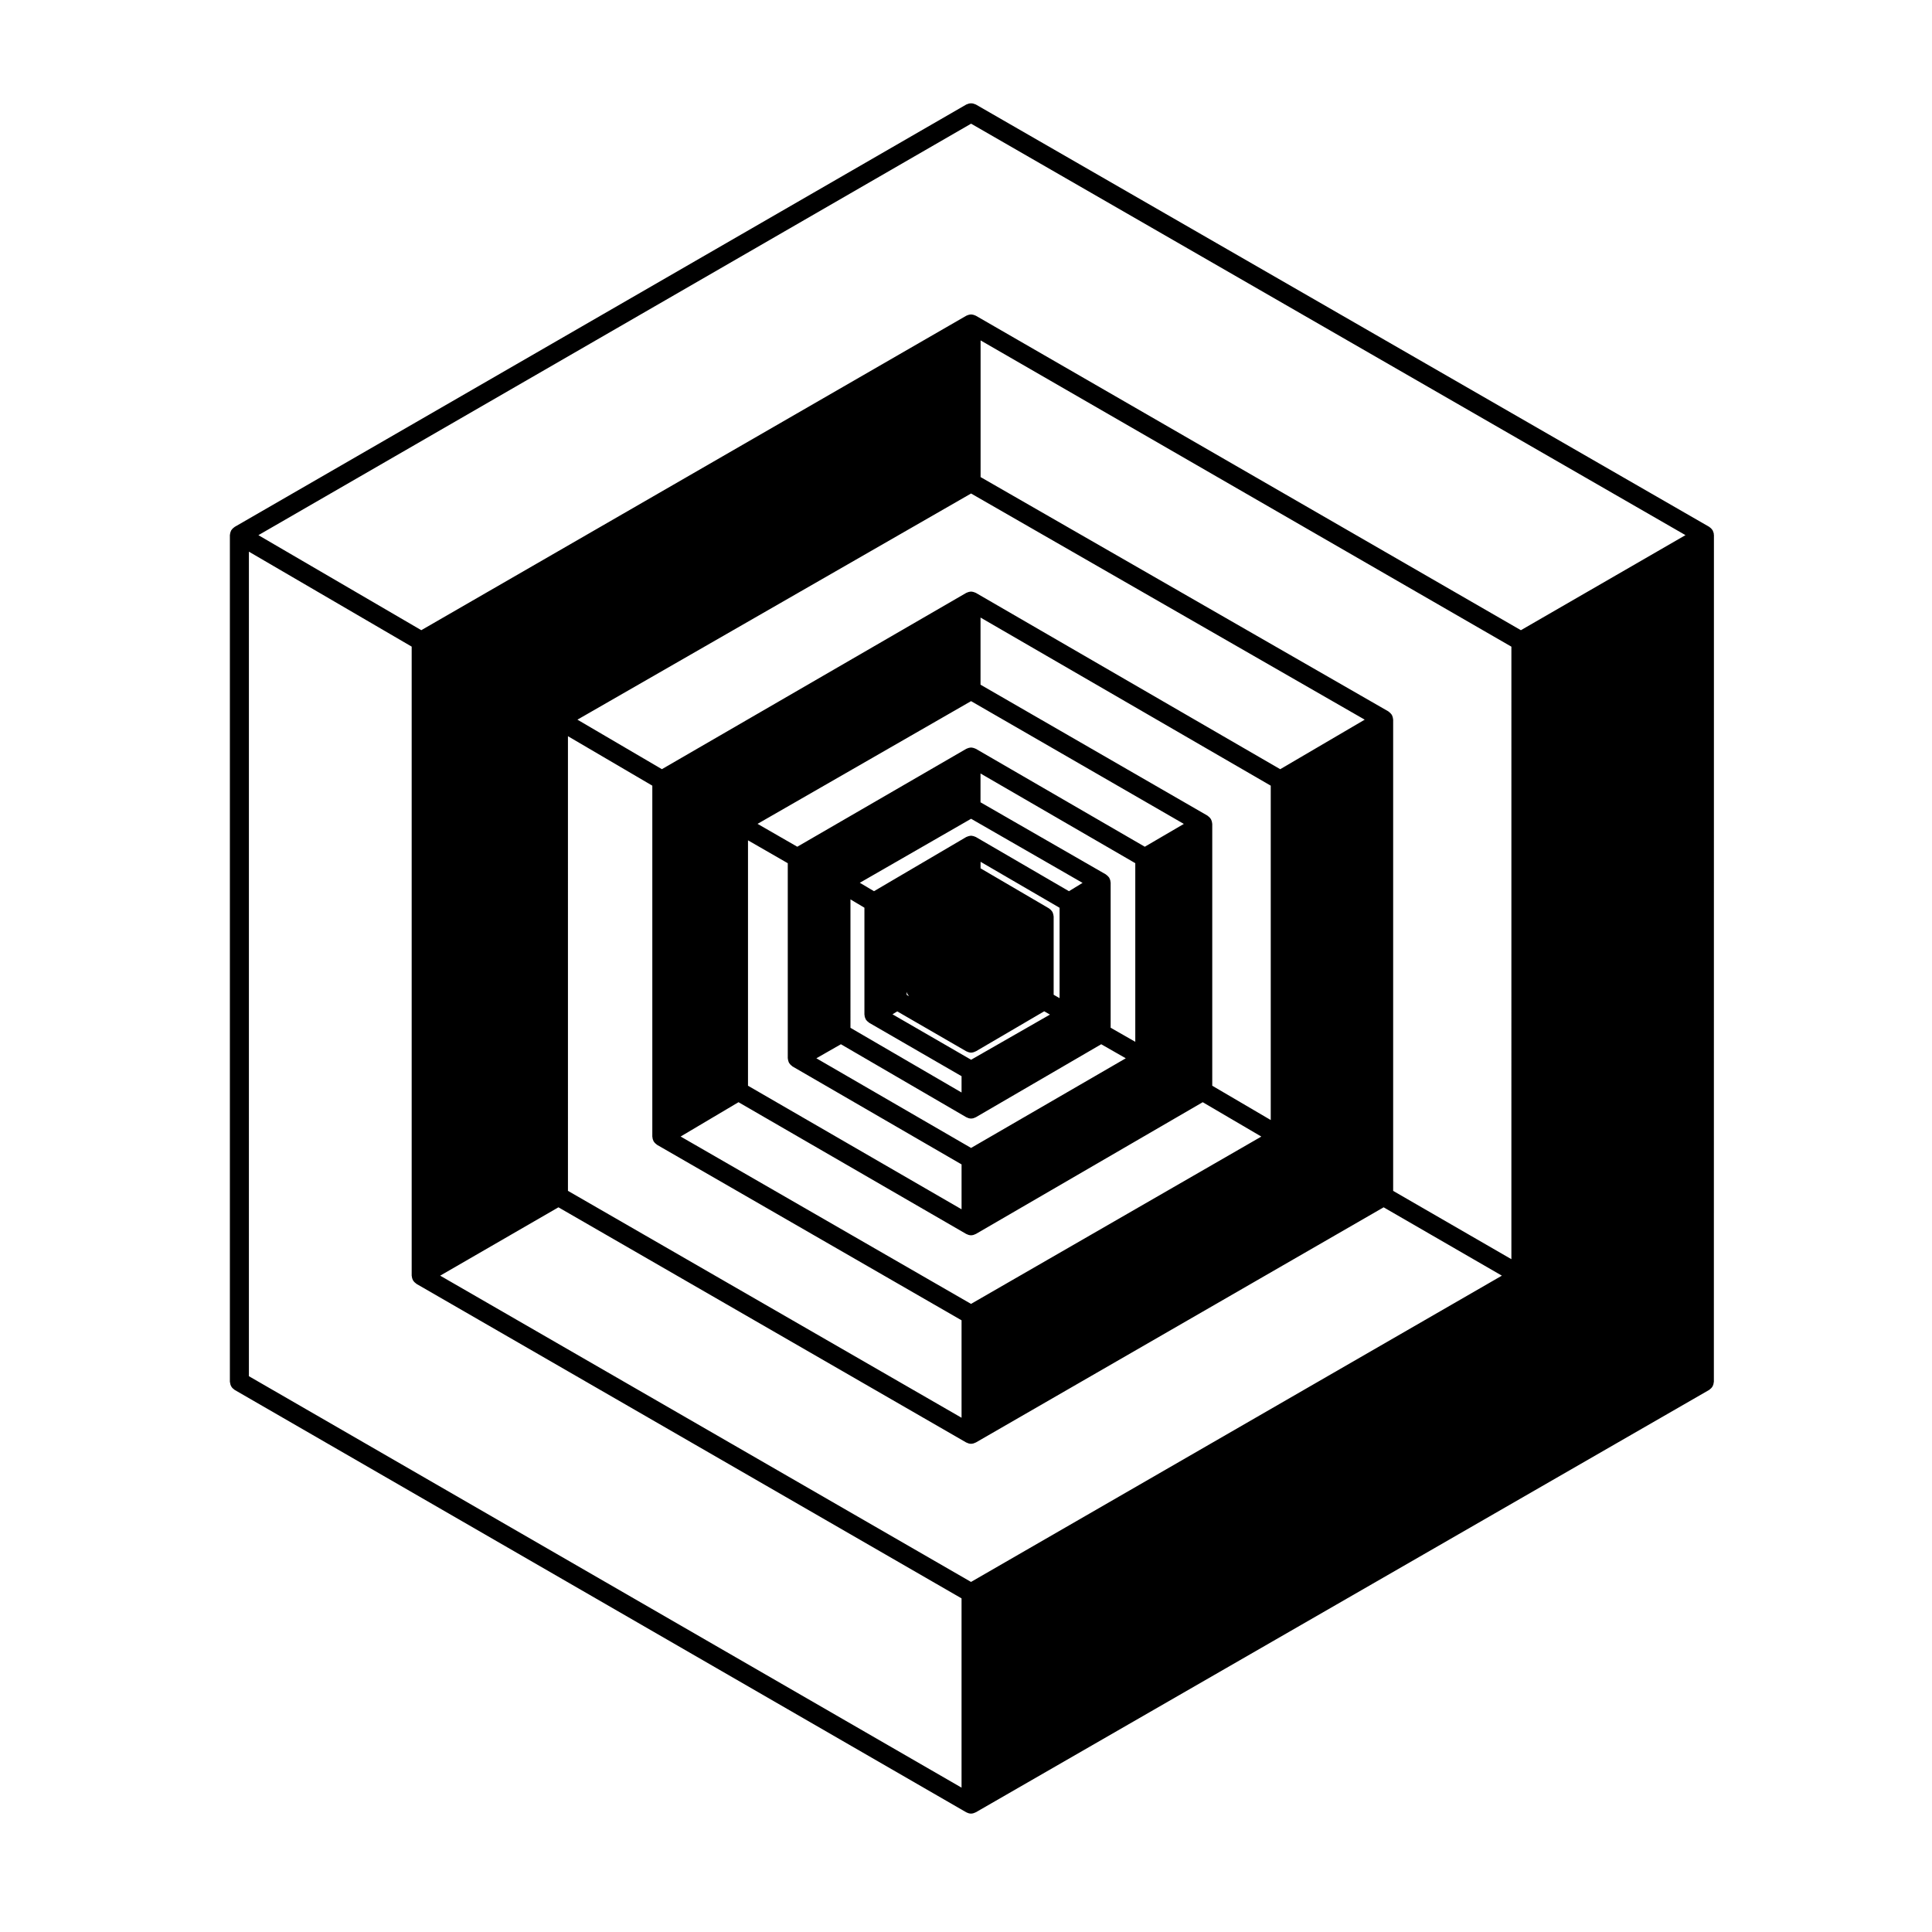
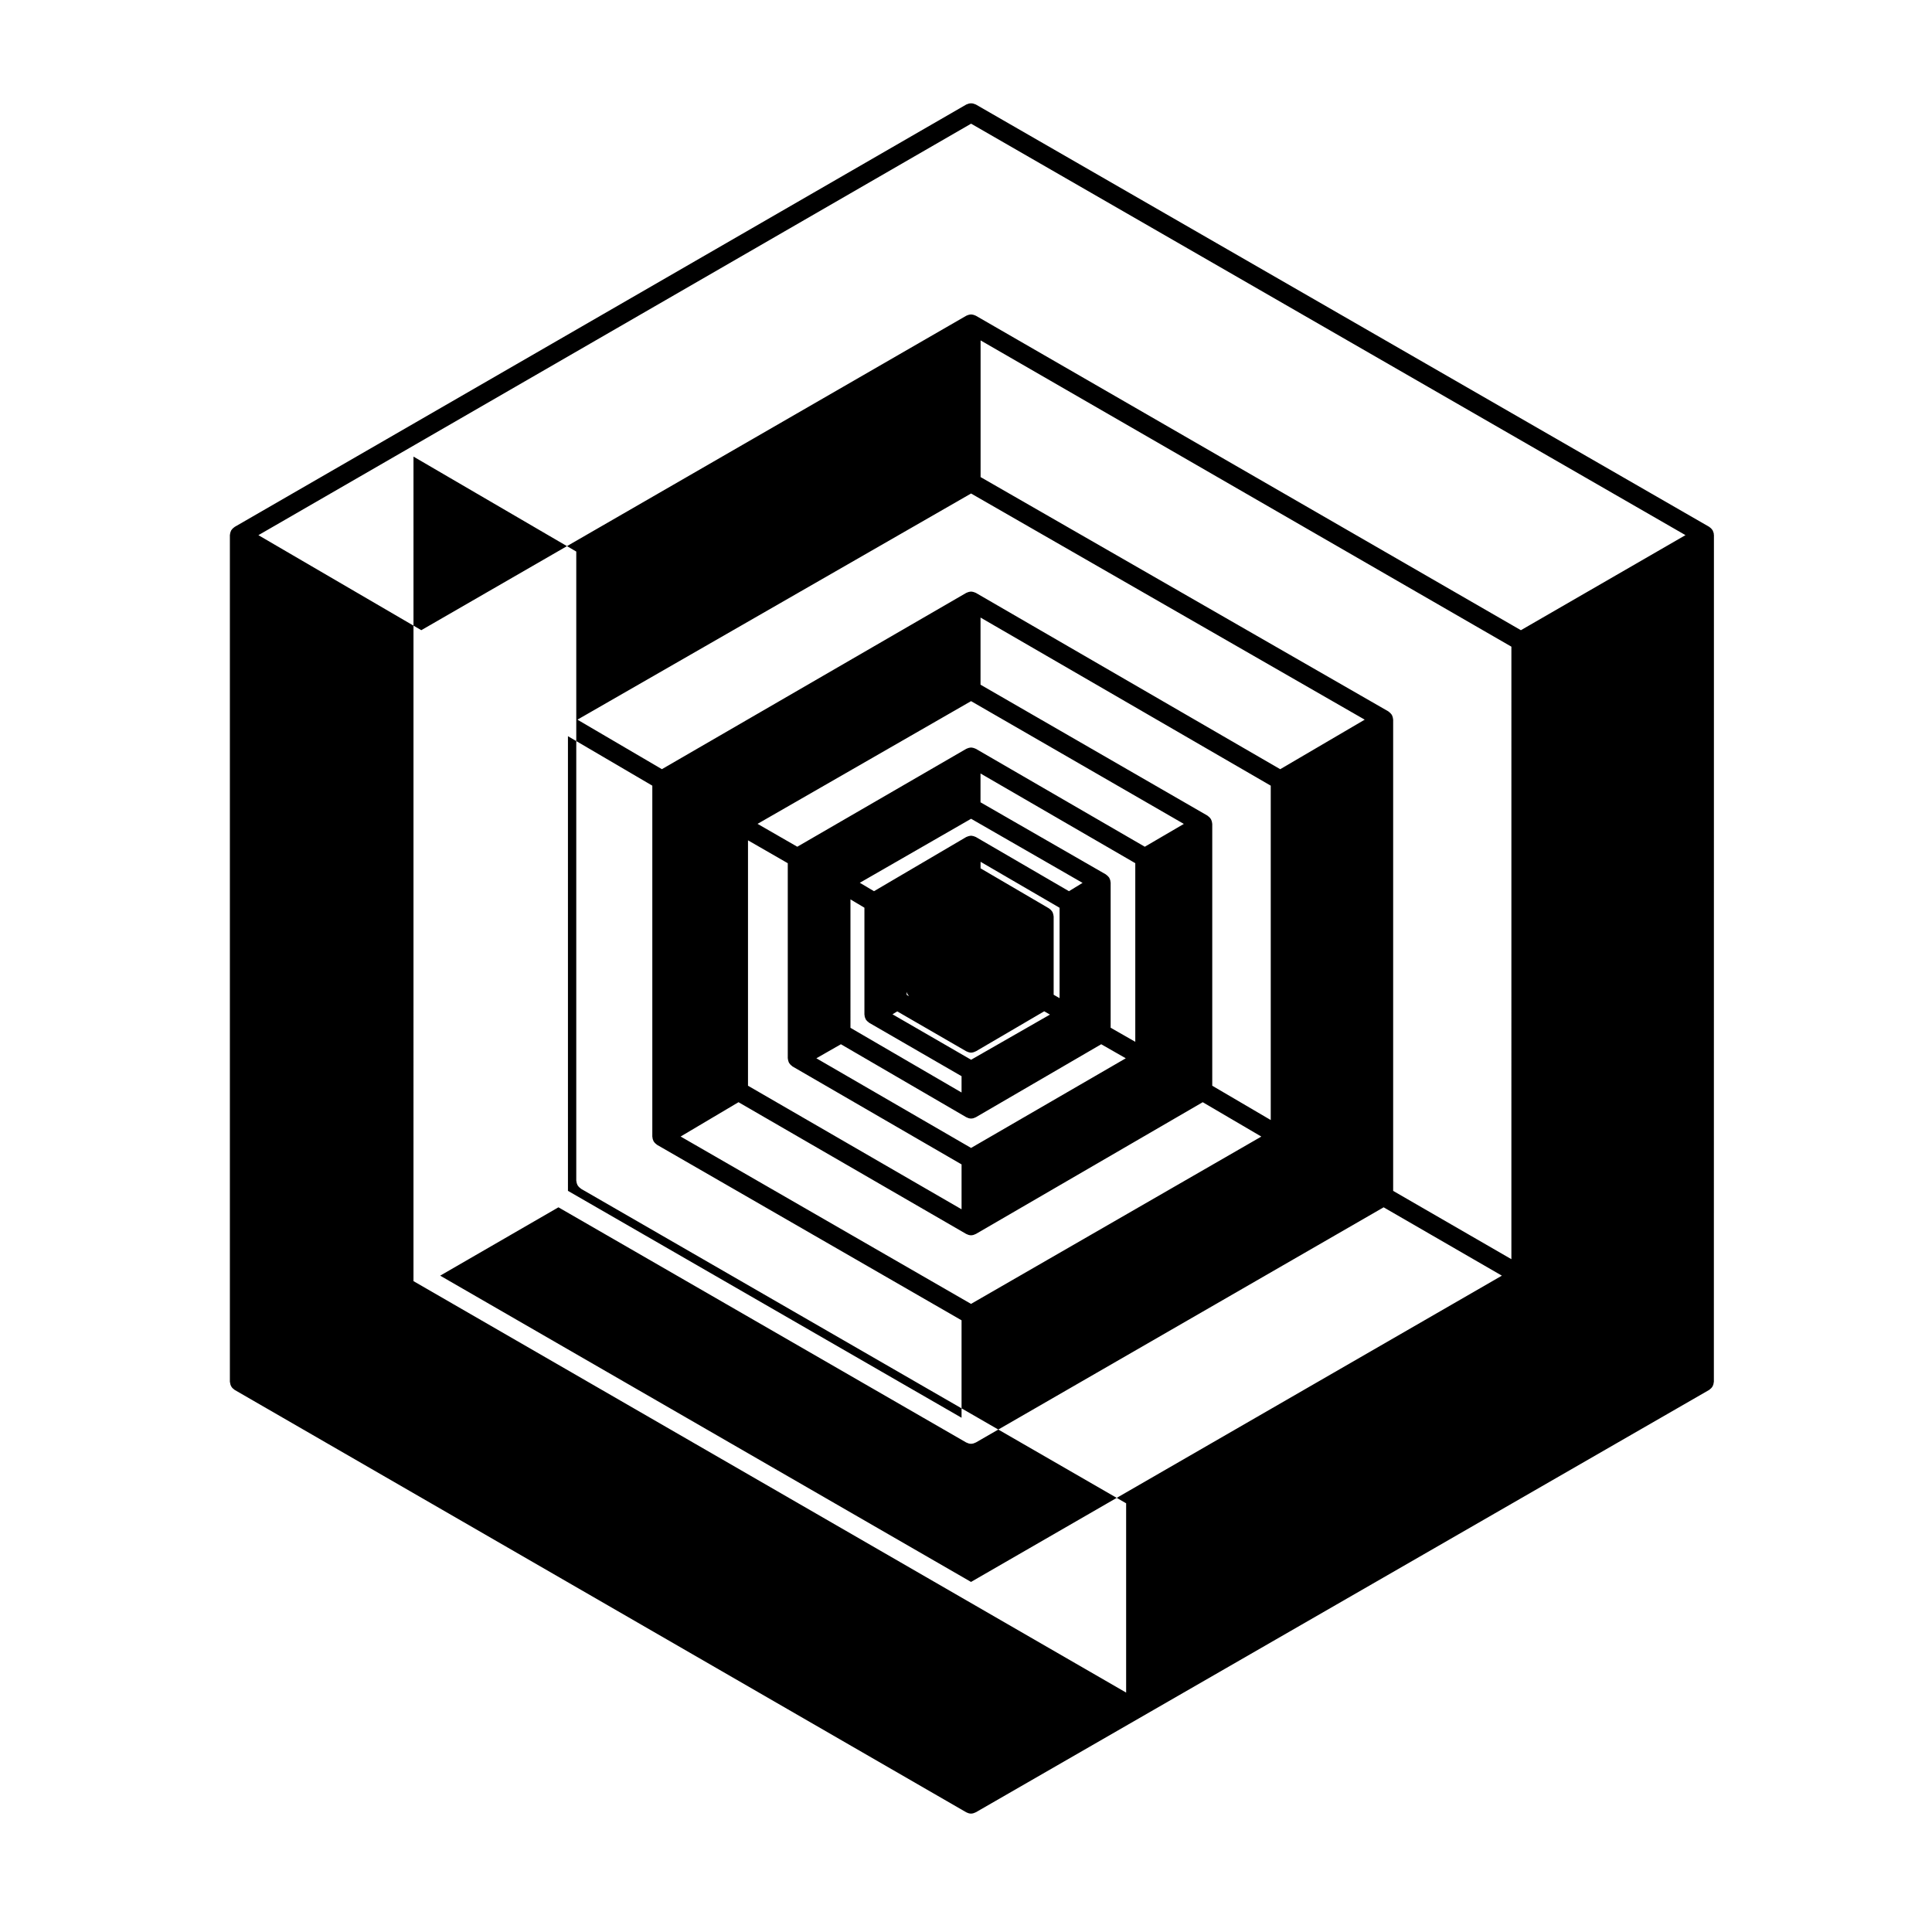
<svg xmlns="http://www.w3.org/2000/svg" fill="#000000" width="800px" height="800px" version="1.1" viewBox="144 144 512 512">
-   <path d="m598.15 285.34c-0.023-0.121-0.055-0.238-0.102-0.352-0.035-0.105-0.082-0.203-0.125-0.301-0.02-0.039-0.016-0.082-0.039-0.117-0.004-0.012-0.012-0.023-0.02-0.035-0.02-0.035-0.055-0.055-0.074-0.086-0.066-0.105-0.137-0.191-0.215-0.289-0.082-0.09-0.16-0.168-0.25-0.246-0.082-0.07-0.152-0.125-0.242-0.188-0.047-0.031-0.074-0.082-0.121-0.105l-194.36-111.93c-0.09-0.051-0.191-0.055-0.289-0.098-0.172-0.074-0.332-0.137-0.52-0.172-0.117-0.02-0.227-0.031-0.344-0.039h-0.223c-0.125 0.004-0.25 0.02-0.371 0.047-0.176 0.035-0.332 0.105-0.504 0.172-0.09 0.039-0.188 0.039-0.277 0.098l-193.88 111.93c-0.039 0.023-0.059 0.066-0.102 0.09-0.102 0.066-0.18 0.133-0.273 0.207-0.098 0.086-0.176 0.16-0.258 0.25-0.074 0.09-0.133 0.168-0.195 0.258-0.023 0.039-0.07 0.066-0.098 0.105v0.004c-0.012 0.016-0.012 0.031-0.016 0.047-0.02 0.031-0.02 0.066-0.035 0.098-0.051 0.105-0.098 0.203-0.133 0.312s-0.066 0.215-0.09 0.332c-0.023 0.105-0.035 0.211-0.047 0.316 0 0.059-0.031 0.105-0.031 0.156v224.35c0 0.105 0.051 0.203 0.059 0.309 0.023 0.176 0.051 0.344 0.105 0.508 0.047 0.117 0.09 0.223 0.141 0.328 0.039 0.074 0.074 0.137 0.117 0.207 0.066 0.102 0.133 0.191 0.211 0.289 0.117 0.133 0.258 0.242 0.402 0.348 0.082 0.066 0.133 0.141 0.223 0.195l193.89 111.94h0.004c0.039 0.023 0.086 0.023 0.125 0.047 0.336 0.172 0.715 0.297 1.129 0.297s0.785-0.121 1.133-0.297c0.035-0.02 0.082-0.016 0.109-0.035 0.004-0.004 0.012-0.004 0.016-0.004l194.36-111.94c0.102-0.059 0.156-0.145 0.246-0.215 0.133-0.105 0.262-0.203 0.367-0.324 0.086-0.102 0.156-0.195 0.227-0.301 0.039-0.07 0.074-0.133 0.109-0.203 0.055-0.105 0.102-0.207 0.137-0.316 0.059-0.172 0.09-0.344 0.105-0.523 0.012-0.105 0.059-0.191 0.059-0.297l0.016-224.36c0-0.055-0.031-0.102-0.031-0.145 0.012-0.113 0.004-0.211-0.016-0.324zm-53.617 192.36-31.332-18.105v-124.89c0-0.055-0.031-0.102-0.031-0.152-0.012-0.109-0.023-0.223-0.047-0.336-0.023-0.105-0.055-0.215-0.09-0.316-0.039-0.105-0.082-0.207-0.125-0.312-0.023-0.051-0.023-0.105-0.055-0.152s-0.074-0.07-0.102-0.109c-0.059-0.09-0.121-0.168-0.195-0.246-0.082-0.098-0.168-0.176-0.262-0.258-0.086-0.07-0.156-0.137-0.25-0.195-0.039-0.023-0.07-0.07-0.109-0.102l-108.07-62.098v-36.219l140.67 81.164zm-63.766-36.875-15.508-9.094v-69.402c0-0.055-0.031-0.102-0.031-0.152-0.012-0.109-0.02-0.215-0.047-0.328-0.023-0.109-0.055-0.223-0.09-0.328-0.039-0.109-0.082-0.211-0.133-0.312-0.023-0.051-0.02-0.105-0.051-0.145-0.023-0.039-0.07-0.066-0.098-0.105-0.059-0.09-0.121-0.168-0.195-0.258-0.086-0.098-0.168-0.176-0.266-0.258-0.086-0.07-0.16-0.137-0.25-0.191-0.039-0.031-0.066-0.074-0.105-0.102l-60.145-34.699v-17.793l76.91 44.551v88.617zm-35.898-20.73-6.535-3.734v-38.445c0-0.066-0.031-0.117-0.039-0.18-0.004-0.109-0.016-0.215-0.039-0.328-0.02-0.105-0.051-0.195-0.086-0.301-0.047-0.117-0.09-0.223-0.141-0.328-0.031-0.059-0.031-0.117-0.066-0.172-0.023-0.035-0.066-0.055-0.086-0.098-0.059-0.082-0.117-0.152-0.188-0.227-0.086-0.102-0.176-0.18-0.277-0.266-0.09-0.074-0.168-0.145-0.262-0.207-0.035-0.023-0.055-0.059-0.09-0.082l-33.215-19.109v-7.637l41.016 23.77v47.344zm-43.539-41.625m-17.074 28.363c0.02 0.086 0.059 0.152 0.086 0.23 0.035 0.098 0.059 0.18 0.105 0.266 0.016 0.035 0.012 0.074 0.031 0.105 0.023 0.047 0.074 0.066 0.102 0.105 0.074 0.121 0.145 0.238 0.242 0.344 0.035 0.035 0.051 0.086 0.086 0.117l-0.641-0.367v-0.801zm40.543 1.688-1.57-0.902v-20.73c0-0.039-0.02-0.082-0.023-0.117-0.004-0.105-0.023-0.215-0.047-0.324-0.02-0.125-0.055-0.246-0.098-0.363-0.035-0.102-0.066-0.191-0.105-0.281-0.02-0.047-0.016-0.09-0.039-0.125-0.031-0.055-0.082-0.086-0.109-0.133-0.066-0.102-0.133-0.188-0.211-0.281-0.074-0.086-0.141-0.16-0.227-0.238-0.09-0.07-0.176-0.133-0.262-0.195-0.051-0.035-0.082-0.086-0.125-0.109l-18.121-10.605v-1.734l20.938 12.184zm-43.02 3.504 18.305 10.586c0.004 0.004 0.012 0 0.012 0.004 0.039 0.02 0.086 0.02 0.121 0.039 0.344 0.176 0.715 0.297 1.129 0.297s0.785-0.121 1.133-0.301c0.039-0.016 0.082-0.016 0.117-0.039 0.012-0.004 0.02 0 0.023-0.004l18.105-10.602 1.527 0.871-20.898 11.969-20.832-12.047zm45.508-31.848-24.68-14.363c-0.047-0.023-0.102-0.023-0.145-0.051-0.105-0.055-0.215-0.098-0.332-0.133-0.102-0.031-0.191-0.066-0.297-0.086-0.117-0.023-0.227-0.039-0.344-0.047-0.051-0.004-0.098-0.031-0.141-0.031-0.059 0-0.109 0.031-0.172 0.035-0.102 0.004-0.195 0.016-0.297 0.035-0.121 0.02-0.238 0.055-0.348 0.102-0.105 0.035-0.207 0.074-0.309 0.121-0.051 0.023-0.105 0.023-0.152 0.055l-24.453 14.363-3.758-2.231 29.492-16.965 29.539 16.992zm-57.906 2.168 3.699 2.207v28.32c0 0.07 0.035 0.117 0.039 0.188 0.004 0.105 0.016 0.211 0.035 0.316 0.023 0.105 0.055 0.203 0.09 0.309 0.047 0.121 0.098 0.23 0.152 0.336 0.023 0.055 0.023 0.109 0.059 0.168 0.02 0.031 0.051 0.039 0.07 0.07 0.059 0.086 0.121 0.16 0.191 0.246 0.117 0.133 0.258 0.242 0.402 0.348 0.082 0.066 0.133 0.141 0.223 0.195l24.48 14.152v4.324l-29.441-17.141zm-2.531 38.391 33.223 19.34c0.004 0 0.012 0 0.016 0.004 0.047 0.023 0.09 0.023 0.125 0.047 0.344 0.176 0.715 0.297 1.129 0.297 0.414 0 0.781-0.117 1.129-0.297 0.039-0.02 0.086-0.02 0.125-0.047 0.004-0.004 0.012-0.004 0.016-0.004l33.223-19.34 6.508 3.719-41 23.758-41-23.758zm80.535-52.344-44.785-25.953c-0.047-0.023-0.102-0.023-0.145-0.051-0.102-0.051-0.191-0.09-0.301-0.121-0.109-0.047-0.227-0.082-0.348-0.102-0.105-0.02-0.215-0.035-0.324-0.039-0.051-0.004-0.098-0.031-0.141-0.031-0.047 0-0.098 0.023-0.141 0.031-0.109 0.004-0.215 0.02-0.328 0.039-0.117 0.02-0.238 0.059-0.352 0.102-0.102 0.035-0.195 0.074-0.293 0.121-0.047 0.023-0.105 0.023-0.145 0.051l-44.793 25.953-10.531-6.062 56.582-32.52 56.387 32.535zm-105.17-1.703 10.551 6.07v51.684c0 0.051 0.023 0.09 0.031 0.137 0.004 0.109 0.02 0.227 0.047 0.332 0.023 0.117 0.051 0.227 0.09 0.332 0.035 0.105 0.074 0.203 0.117 0.301 0.023 0.047 0.023 0.102 0.051 0.141 0.023 0.039 0.07 0.055 0.098 0.098 0.066 0.105 0.133 0.191 0.211 0.289 0.109 0.133 0.246 0.242 0.387 0.344 0.086 0.066 0.137 0.152 0.23 0.207l44.797 25.957v11.895l-56.598-32.746v-65.039zm-2.504 69.406 60.363 34.926s0.004 0 0.012 0.004c0.039 0.02 0.086 0.02 0.121 0.039 0.344 0.176 0.715 0.297 1.129 0.297 0.414 0 0.785-0.121 1.133-0.301 0.035-0.016 0.082-0.016 0.117-0.035 0-0.004 0.012 0 0.016-0.004l60.133-34.926 15.531 9.109-76.934 44.34-76.957-44.355zm143.56-88.25-80.672-46.734c-0.047-0.023-0.102-0.023-0.145-0.051-0.102-0.051-0.191-0.09-0.301-0.121-0.109-0.047-0.227-0.082-0.348-0.102-0.105-0.02-0.215-0.035-0.324-0.039-0.051-0.004-0.098-0.031-0.141-0.031-0.047 0-0.098 0.023-0.141 0.031-0.109 0.004-0.215 0.02-0.328 0.039-0.117 0.02-0.238 0.059-0.352 0.102-0.102 0.035-0.195 0.074-0.293 0.121-0.047 0.023-0.105 0.023-0.145 0.051l-80.676 46.727-22.383-13.121 104.32-59.934 104.32 59.934zm-188.76-8.746 22.359 13.109v93.02c0 0.059 0.031 0.105 0.035 0.16 0.004 0.109 0.016 0.211 0.039 0.316 0.023 0.117 0.055 0.223 0.09 0.332 0.039 0.105 0.086 0.215 0.141 0.316 0.02 0.047 0.02 0.105 0.051 0.145 0.02 0.035 0.055 0.047 0.074 0.074 0.066 0.102 0.133 0.188 0.211 0.281 0.109 0.125 0.242 0.227 0.379 0.328 0.086 0.07 0.141 0.156 0.242 0.215l80.691 46.5v25.824l-104.31-60.133zm-2.519 124.85 108.08 62.332h0.012c0.039 0.023 0.086 0.02 0.121 0.039 0.336 0.172 0.715 0.297 1.129 0.297 0.414 0 0.785-0.121 1.129-0.297 0.039-0.02 0.086-0.016 0.121-0.039h0.012l108.08-62.332 31.336 18.113-140.68 81.164-140.68-81.164zm255.06-152.94-144.45-83.344c-0.047-0.023-0.098-0.023-0.137-0.047-0.102-0.055-0.195-0.098-0.301-0.125-0.117-0.047-0.23-0.074-0.359-0.102-0.105-0.02-0.215-0.035-0.328-0.039-0.047-0.004-0.086-0.031-0.133-0.031s-0.09 0.023-0.137 0.031c-0.109 0.004-0.223 0.02-0.332 0.039-0.121 0.023-0.242 0.059-0.359 0.102-0.105 0.035-0.191 0.082-0.293 0.121-0.047 0.023-0.098 0.023-0.137 0.051l-144.44 83.34-43.168-25.18 188.87-109.05 189.32 109.04zm-337.09-20.812 43.137 25.164v166.7c0 0.055 0.031 0.102 0.031 0.145 0.012 0.105 0.02 0.215 0.047 0.324 0.02 0.117 0.051 0.227 0.09 0.336 0.039 0.105 0.082 0.211 0.133 0.312 0.02 0.047 0.02 0.098 0.047 0.137 0.02 0.035 0.059 0.051 0.086 0.086 0.066 0.105 0.133 0.191 0.211 0.293 0.117 0.133 0.258 0.242 0.402 0.348 0.082 0.066 0.133 0.141 0.223 0.195l0.02 0.012v0.004l144.43 83.332v50.16l-188.86-109.04z" />
+   <path d="m598.15 285.34c-0.023-0.121-0.055-0.238-0.102-0.352-0.035-0.105-0.082-0.203-0.125-0.301-0.02-0.039-0.016-0.082-0.039-0.117-0.004-0.012-0.012-0.023-0.02-0.035-0.02-0.035-0.055-0.055-0.074-0.086-0.066-0.105-0.137-0.191-0.215-0.289-0.082-0.09-0.16-0.168-0.25-0.246-0.082-0.07-0.152-0.125-0.242-0.188-0.047-0.031-0.074-0.082-0.121-0.105l-194.36-111.93c-0.09-0.051-0.191-0.055-0.289-0.098-0.172-0.074-0.332-0.137-0.52-0.172-0.117-0.02-0.227-0.031-0.344-0.039h-0.223c-0.125 0.004-0.25 0.02-0.371 0.047-0.176 0.035-0.332 0.105-0.504 0.172-0.09 0.039-0.188 0.039-0.277 0.098l-193.88 111.93c-0.039 0.023-0.059 0.066-0.102 0.09-0.102 0.066-0.18 0.133-0.273 0.207-0.098 0.086-0.176 0.16-0.258 0.25-0.074 0.09-0.133 0.168-0.195 0.258-0.023 0.039-0.07 0.066-0.098 0.105v0.004c-0.012 0.016-0.012 0.031-0.016 0.047-0.02 0.031-0.02 0.066-0.035 0.098-0.051 0.105-0.098 0.203-0.133 0.312s-0.066 0.215-0.09 0.332c-0.023 0.105-0.035 0.211-0.047 0.316 0 0.059-0.031 0.105-0.031 0.156v224.35c0 0.105 0.051 0.203 0.059 0.309 0.023 0.176 0.051 0.344 0.105 0.508 0.047 0.117 0.09 0.223 0.141 0.328 0.039 0.074 0.074 0.137 0.117 0.207 0.066 0.102 0.133 0.191 0.211 0.289 0.117 0.133 0.258 0.242 0.402 0.348 0.082 0.066 0.133 0.141 0.223 0.195l193.89 111.94h0.004c0.039 0.023 0.086 0.023 0.125 0.047 0.336 0.172 0.715 0.297 1.129 0.297s0.785-0.121 1.133-0.297c0.035-0.02 0.082-0.016 0.109-0.035 0.004-0.004 0.012-0.004 0.016-0.004l194.36-111.94c0.102-0.059 0.156-0.145 0.246-0.215 0.133-0.105 0.262-0.203 0.367-0.324 0.086-0.102 0.156-0.195 0.227-0.301 0.039-0.07 0.074-0.133 0.109-0.203 0.055-0.105 0.102-0.207 0.137-0.316 0.059-0.172 0.09-0.344 0.105-0.523 0.012-0.105 0.059-0.191 0.059-0.297l0.016-224.36c0-0.055-0.031-0.102-0.031-0.145 0.012-0.113 0.004-0.211-0.016-0.324zm-53.617 192.36-31.332-18.105v-124.89c0-0.055-0.031-0.102-0.031-0.152-0.012-0.109-0.023-0.223-0.047-0.336-0.023-0.105-0.055-0.215-0.09-0.316-0.039-0.105-0.082-0.207-0.125-0.312-0.023-0.051-0.023-0.105-0.055-0.152s-0.074-0.07-0.102-0.109c-0.059-0.09-0.121-0.168-0.195-0.246-0.082-0.098-0.168-0.176-0.262-0.258-0.086-0.07-0.156-0.137-0.25-0.195-0.039-0.023-0.07-0.07-0.109-0.102l-108.07-62.098v-36.219l140.67 81.164zm-63.766-36.875-15.508-9.094v-69.402c0-0.055-0.031-0.102-0.031-0.152-0.012-0.109-0.02-0.215-0.047-0.328-0.023-0.109-0.055-0.223-0.09-0.328-0.039-0.109-0.082-0.211-0.133-0.312-0.023-0.051-0.02-0.105-0.051-0.145-0.023-0.039-0.07-0.066-0.098-0.105-0.059-0.09-0.121-0.168-0.195-0.258-0.086-0.098-0.168-0.176-0.266-0.258-0.086-0.07-0.16-0.137-0.25-0.191-0.039-0.031-0.066-0.074-0.105-0.102l-60.145-34.699v-17.793l76.91 44.551v88.617zm-35.898-20.73-6.535-3.734v-38.445c0-0.066-0.031-0.117-0.039-0.18-0.004-0.109-0.016-0.215-0.039-0.328-0.02-0.105-0.051-0.195-0.086-0.301-0.047-0.117-0.09-0.223-0.141-0.328-0.031-0.059-0.031-0.117-0.066-0.172-0.023-0.035-0.066-0.055-0.086-0.098-0.059-0.082-0.117-0.152-0.188-0.227-0.086-0.102-0.176-0.18-0.277-0.266-0.09-0.074-0.168-0.145-0.262-0.207-0.035-0.023-0.055-0.059-0.09-0.082l-33.215-19.109v-7.637l41.016 23.77v47.344zm-43.539-41.625m-17.074 28.363c0.02 0.086 0.059 0.152 0.086 0.23 0.035 0.098 0.059 0.18 0.105 0.266 0.016 0.035 0.012 0.074 0.031 0.105 0.023 0.047 0.074 0.066 0.102 0.105 0.074 0.121 0.145 0.238 0.242 0.344 0.035 0.035 0.051 0.086 0.086 0.117l-0.641-0.367v-0.801zm40.543 1.688-1.57-0.902v-20.73c0-0.039-0.02-0.082-0.023-0.117-0.004-0.105-0.023-0.215-0.047-0.324-0.02-0.125-0.055-0.246-0.098-0.363-0.035-0.102-0.066-0.191-0.105-0.281-0.02-0.047-0.016-0.09-0.039-0.125-0.031-0.055-0.082-0.086-0.109-0.133-0.066-0.102-0.133-0.188-0.211-0.281-0.074-0.086-0.141-0.16-0.227-0.238-0.09-0.07-0.176-0.133-0.262-0.195-0.051-0.035-0.082-0.086-0.125-0.109l-18.121-10.605v-1.734l20.938 12.184zm-43.02 3.504 18.305 10.586c0.004 0.004 0.012 0 0.012 0.004 0.039 0.02 0.086 0.02 0.121 0.039 0.344 0.176 0.715 0.297 1.129 0.297s0.785-0.121 1.133-0.301c0.039-0.016 0.082-0.016 0.117-0.039 0.012-0.004 0.02 0 0.023-0.004l18.105-10.602 1.527 0.871-20.898 11.969-20.832-12.047zm45.508-31.848-24.68-14.363c-0.047-0.023-0.102-0.023-0.145-0.051-0.105-0.055-0.215-0.098-0.332-0.133-0.102-0.031-0.191-0.066-0.297-0.086-0.117-0.023-0.227-0.039-0.344-0.047-0.051-0.004-0.098-0.031-0.141-0.031-0.059 0-0.109 0.031-0.172 0.035-0.102 0.004-0.195 0.016-0.297 0.035-0.121 0.02-0.238 0.055-0.348 0.102-0.105 0.035-0.207 0.074-0.309 0.121-0.051 0.023-0.105 0.023-0.152 0.055l-24.453 14.363-3.758-2.231 29.492-16.965 29.539 16.992zm-57.906 2.168 3.699 2.207v28.32c0 0.07 0.035 0.117 0.039 0.188 0.004 0.105 0.016 0.211 0.035 0.316 0.023 0.105 0.055 0.203 0.09 0.309 0.047 0.121 0.098 0.23 0.152 0.336 0.023 0.055 0.023 0.109 0.059 0.168 0.02 0.031 0.051 0.039 0.07 0.07 0.059 0.086 0.121 0.16 0.191 0.246 0.117 0.133 0.258 0.242 0.402 0.348 0.082 0.066 0.133 0.141 0.223 0.195l24.48 14.152v4.324l-29.441-17.141zm-2.531 38.391 33.223 19.34c0.004 0 0.012 0 0.016 0.004 0.047 0.023 0.09 0.023 0.125 0.047 0.344 0.176 0.715 0.297 1.129 0.297 0.414 0 0.781-0.117 1.129-0.297 0.039-0.02 0.086-0.02 0.125-0.047 0.004-0.004 0.012-0.004 0.016-0.004l33.223-19.34 6.508 3.719-41 23.758-41-23.758zm80.535-52.344-44.785-25.953c-0.047-0.023-0.102-0.023-0.145-0.051-0.102-0.051-0.191-0.09-0.301-0.121-0.109-0.047-0.227-0.082-0.348-0.102-0.105-0.02-0.215-0.035-0.324-0.039-0.051-0.004-0.098-0.031-0.141-0.031-0.047 0-0.098 0.023-0.141 0.031-0.109 0.004-0.215 0.02-0.328 0.039-0.117 0.02-0.238 0.059-0.352 0.102-0.102 0.035-0.195 0.074-0.293 0.121-0.047 0.023-0.105 0.023-0.145 0.051l-44.793 25.953-10.531-6.062 56.582-32.52 56.387 32.535zm-105.17-1.703 10.551 6.07v51.684c0 0.051 0.023 0.09 0.031 0.137 0.004 0.109 0.02 0.227 0.047 0.332 0.023 0.117 0.051 0.227 0.09 0.332 0.035 0.105 0.074 0.203 0.117 0.301 0.023 0.047 0.023 0.102 0.051 0.141 0.023 0.039 0.07 0.055 0.098 0.098 0.066 0.105 0.133 0.191 0.211 0.289 0.109 0.133 0.246 0.242 0.387 0.344 0.086 0.066 0.137 0.152 0.23 0.207l44.797 25.957v11.895l-56.598-32.746v-65.039zm-2.504 69.406 60.363 34.926s0.004 0 0.012 0.004c0.039 0.02 0.086 0.02 0.121 0.039 0.344 0.176 0.715 0.297 1.129 0.297 0.414 0 0.785-0.121 1.133-0.301 0.035-0.016 0.082-0.016 0.117-0.035 0-0.004 0.012 0 0.016-0.004l60.133-34.926 15.531 9.109-76.934 44.34-76.957-44.355zm143.56-88.25-80.672-46.734c-0.047-0.023-0.102-0.023-0.145-0.051-0.102-0.051-0.191-0.09-0.301-0.121-0.109-0.047-0.227-0.082-0.348-0.102-0.105-0.02-0.215-0.035-0.324-0.039-0.051-0.004-0.098-0.031-0.141-0.031-0.047 0-0.098 0.023-0.141 0.031-0.109 0.004-0.215 0.02-0.328 0.039-0.117 0.02-0.238 0.059-0.352 0.102-0.102 0.035-0.195 0.074-0.293 0.121-0.047 0.023-0.105 0.023-0.145 0.051l-80.676 46.727-22.383-13.121 104.32-59.934 104.32 59.934zm-188.76-8.746 22.359 13.109v93.02c0 0.059 0.031 0.105 0.035 0.16 0.004 0.109 0.016 0.211 0.039 0.316 0.023 0.117 0.055 0.223 0.09 0.332 0.039 0.105 0.086 0.215 0.141 0.316 0.02 0.047 0.02 0.105 0.051 0.145 0.02 0.035 0.055 0.047 0.074 0.074 0.066 0.102 0.133 0.188 0.211 0.281 0.109 0.125 0.242 0.227 0.379 0.328 0.086 0.07 0.141 0.156 0.242 0.215l80.691 46.5v25.824l-104.31-60.133zm-2.519 124.85 108.08 62.332h0.012c0.039 0.023 0.086 0.02 0.121 0.039 0.336 0.172 0.715 0.297 1.129 0.297 0.414 0 0.785-0.121 1.129-0.297 0.039-0.02 0.086-0.016 0.121-0.039h0.012l108.08-62.332 31.336 18.113-140.68 81.164-140.68-81.164zm255.06-152.94-144.45-83.344c-0.047-0.023-0.098-0.023-0.137-0.047-0.102-0.055-0.195-0.098-0.301-0.125-0.117-0.047-0.23-0.074-0.359-0.102-0.105-0.02-0.215-0.035-0.328-0.039-0.047-0.004-0.086-0.031-0.133-0.031s-0.09 0.023-0.137 0.031c-0.109 0.004-0.223 0.02-0.332 0.039-0.121 0.023-0.242 0.059-0.359 0.102-0.105 0.035-0.191 0.082-0.293 0.121-0.047 0.023-0.098 0.023-0.137 0.051l-144.44 83.34-43.168-25.18 188.87-109.05 189.32 109.04m-337.09-20.812 43.137 25.164v166.7c0 0.055 0.031 0.102 0.031 0.145 0.012 0.105 0.02 0.215 0.047 0.324 0.02 0.117 0.051 0.227 0.09 0.336 0.039 0.105 0.082 0.211 0.133 0.312 0.02 0.047 0.02 0.098 0.047 0.137 0.02 0.035 0.059 0.051 0.086 0.086 0.066 0.105 0.133 0.191 0.211 0.293 0.117 0.133 0.258 0.242 0.402 0.348 0.082 0.066 0.133 0.141 0.223 0.195l0.02 0.012v0.004l144.43 83.332v50.16l-188.86-109.04z" />
</svg>